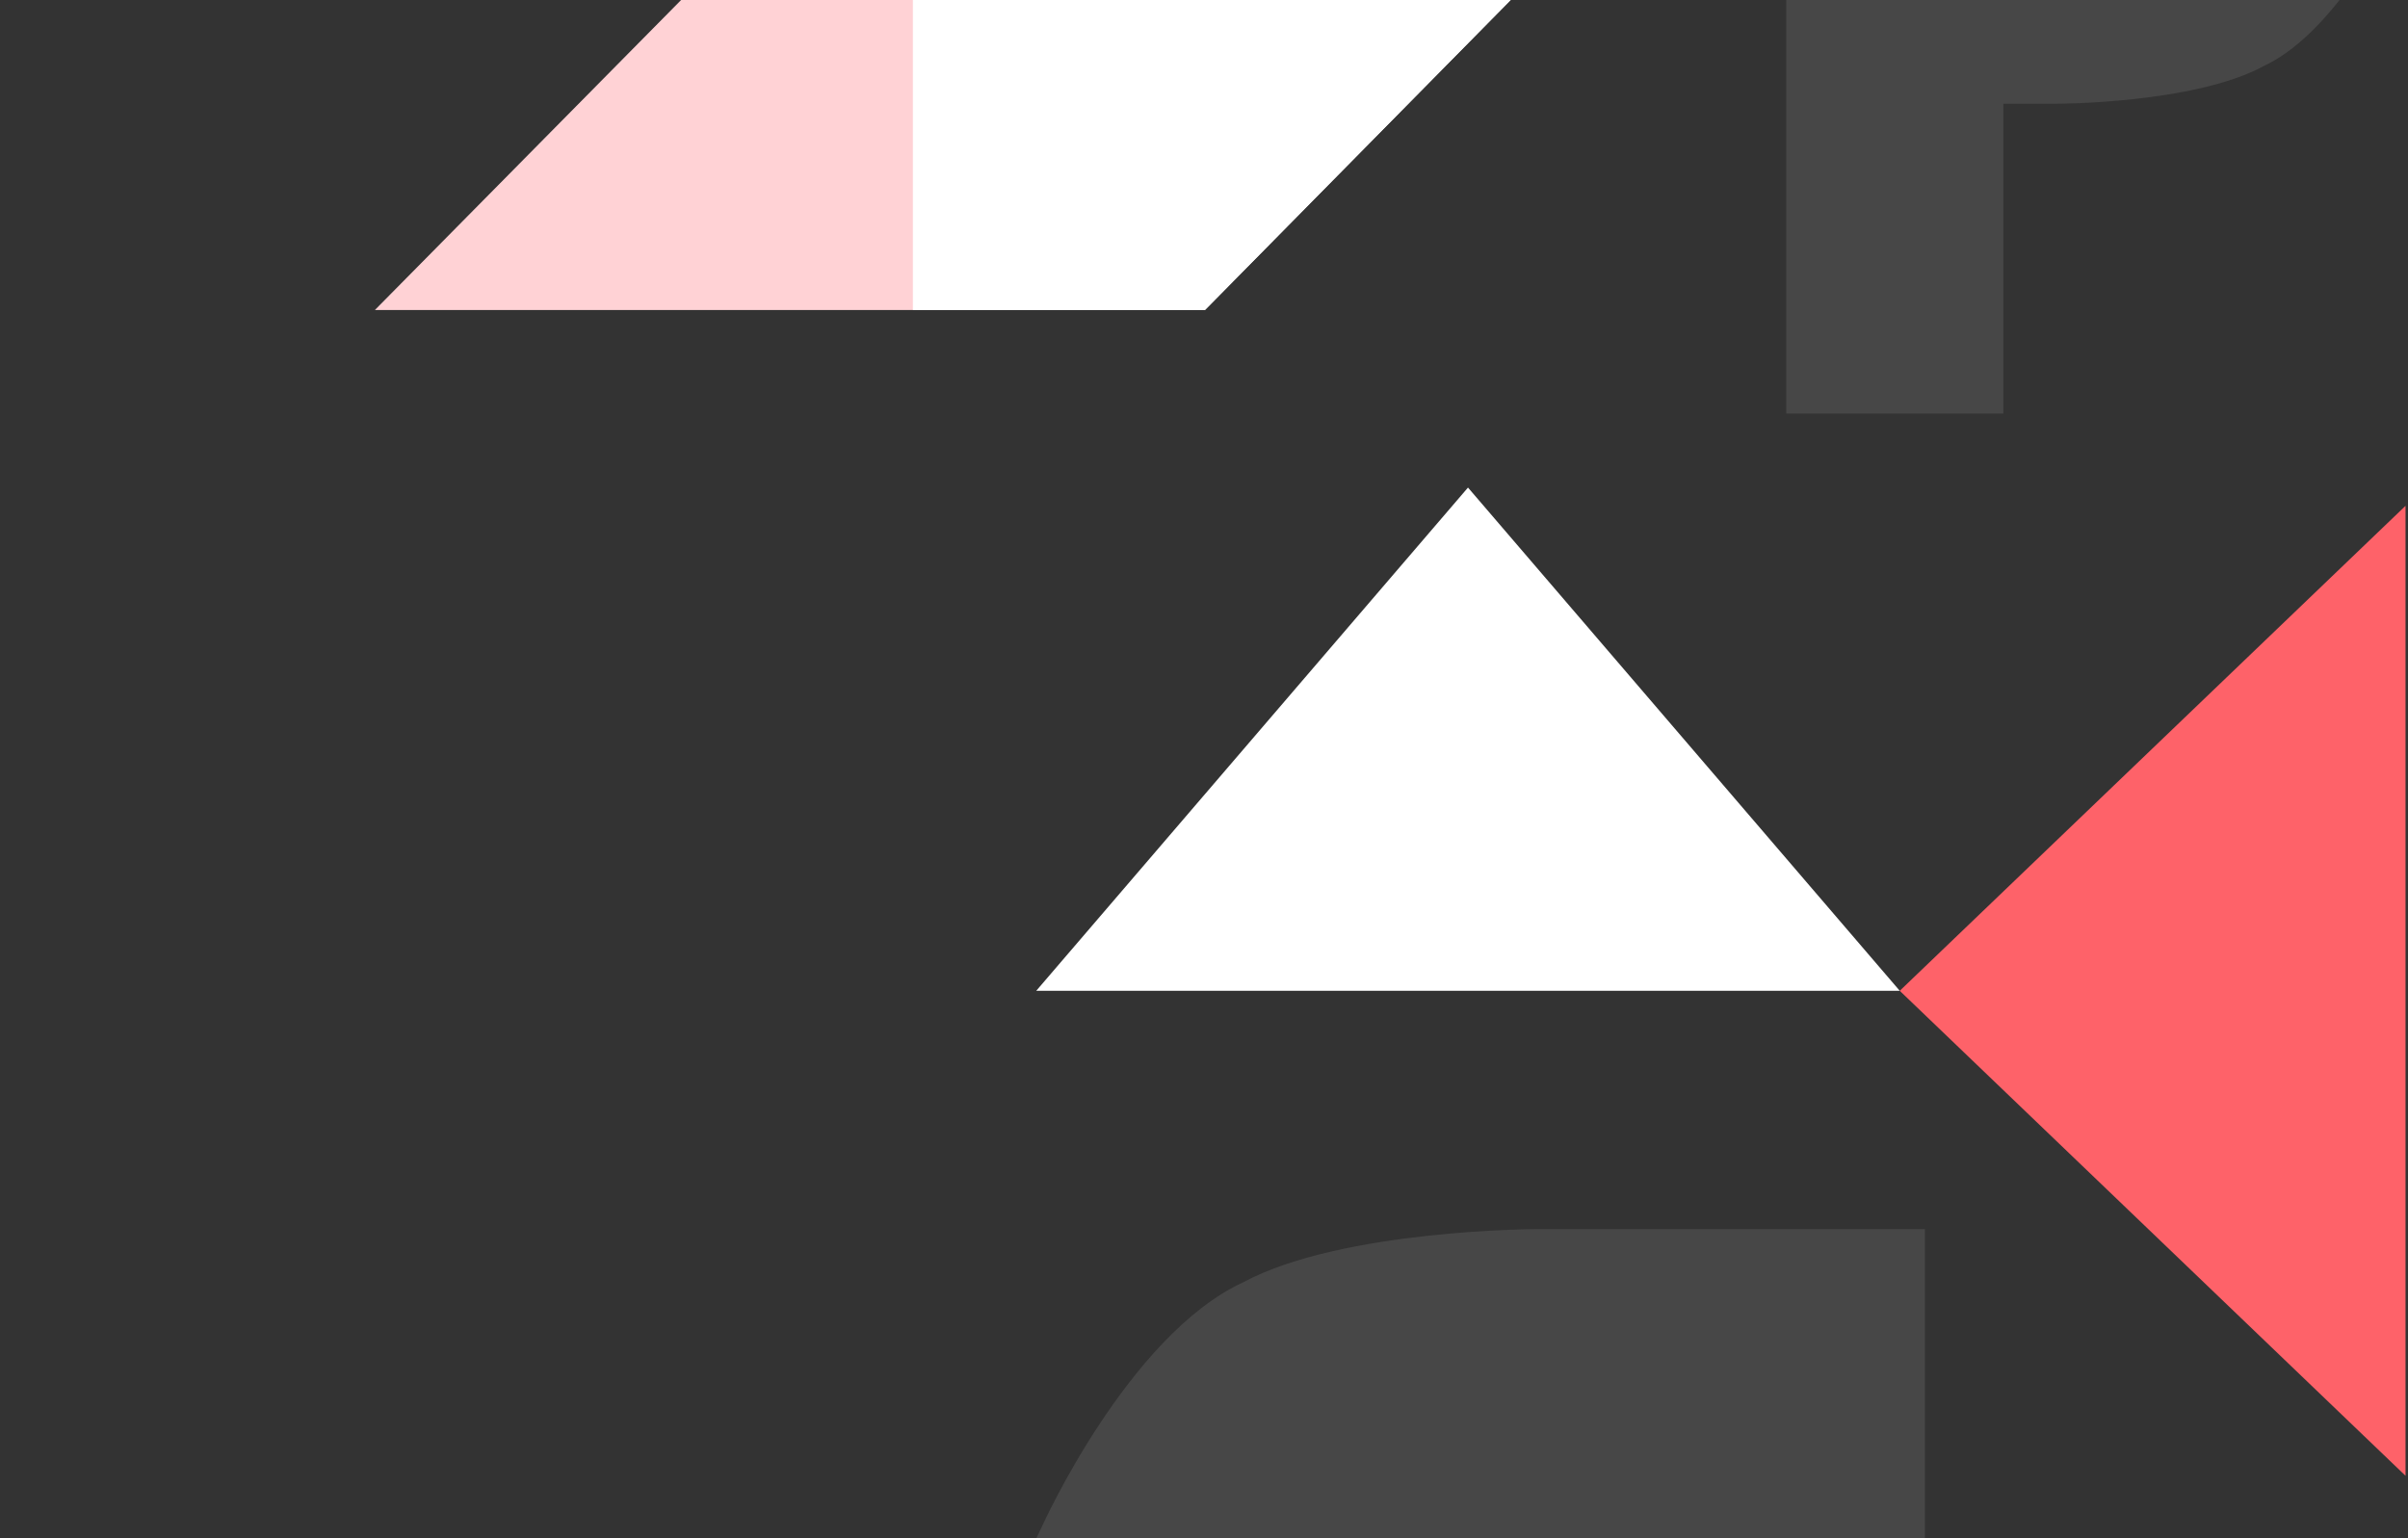
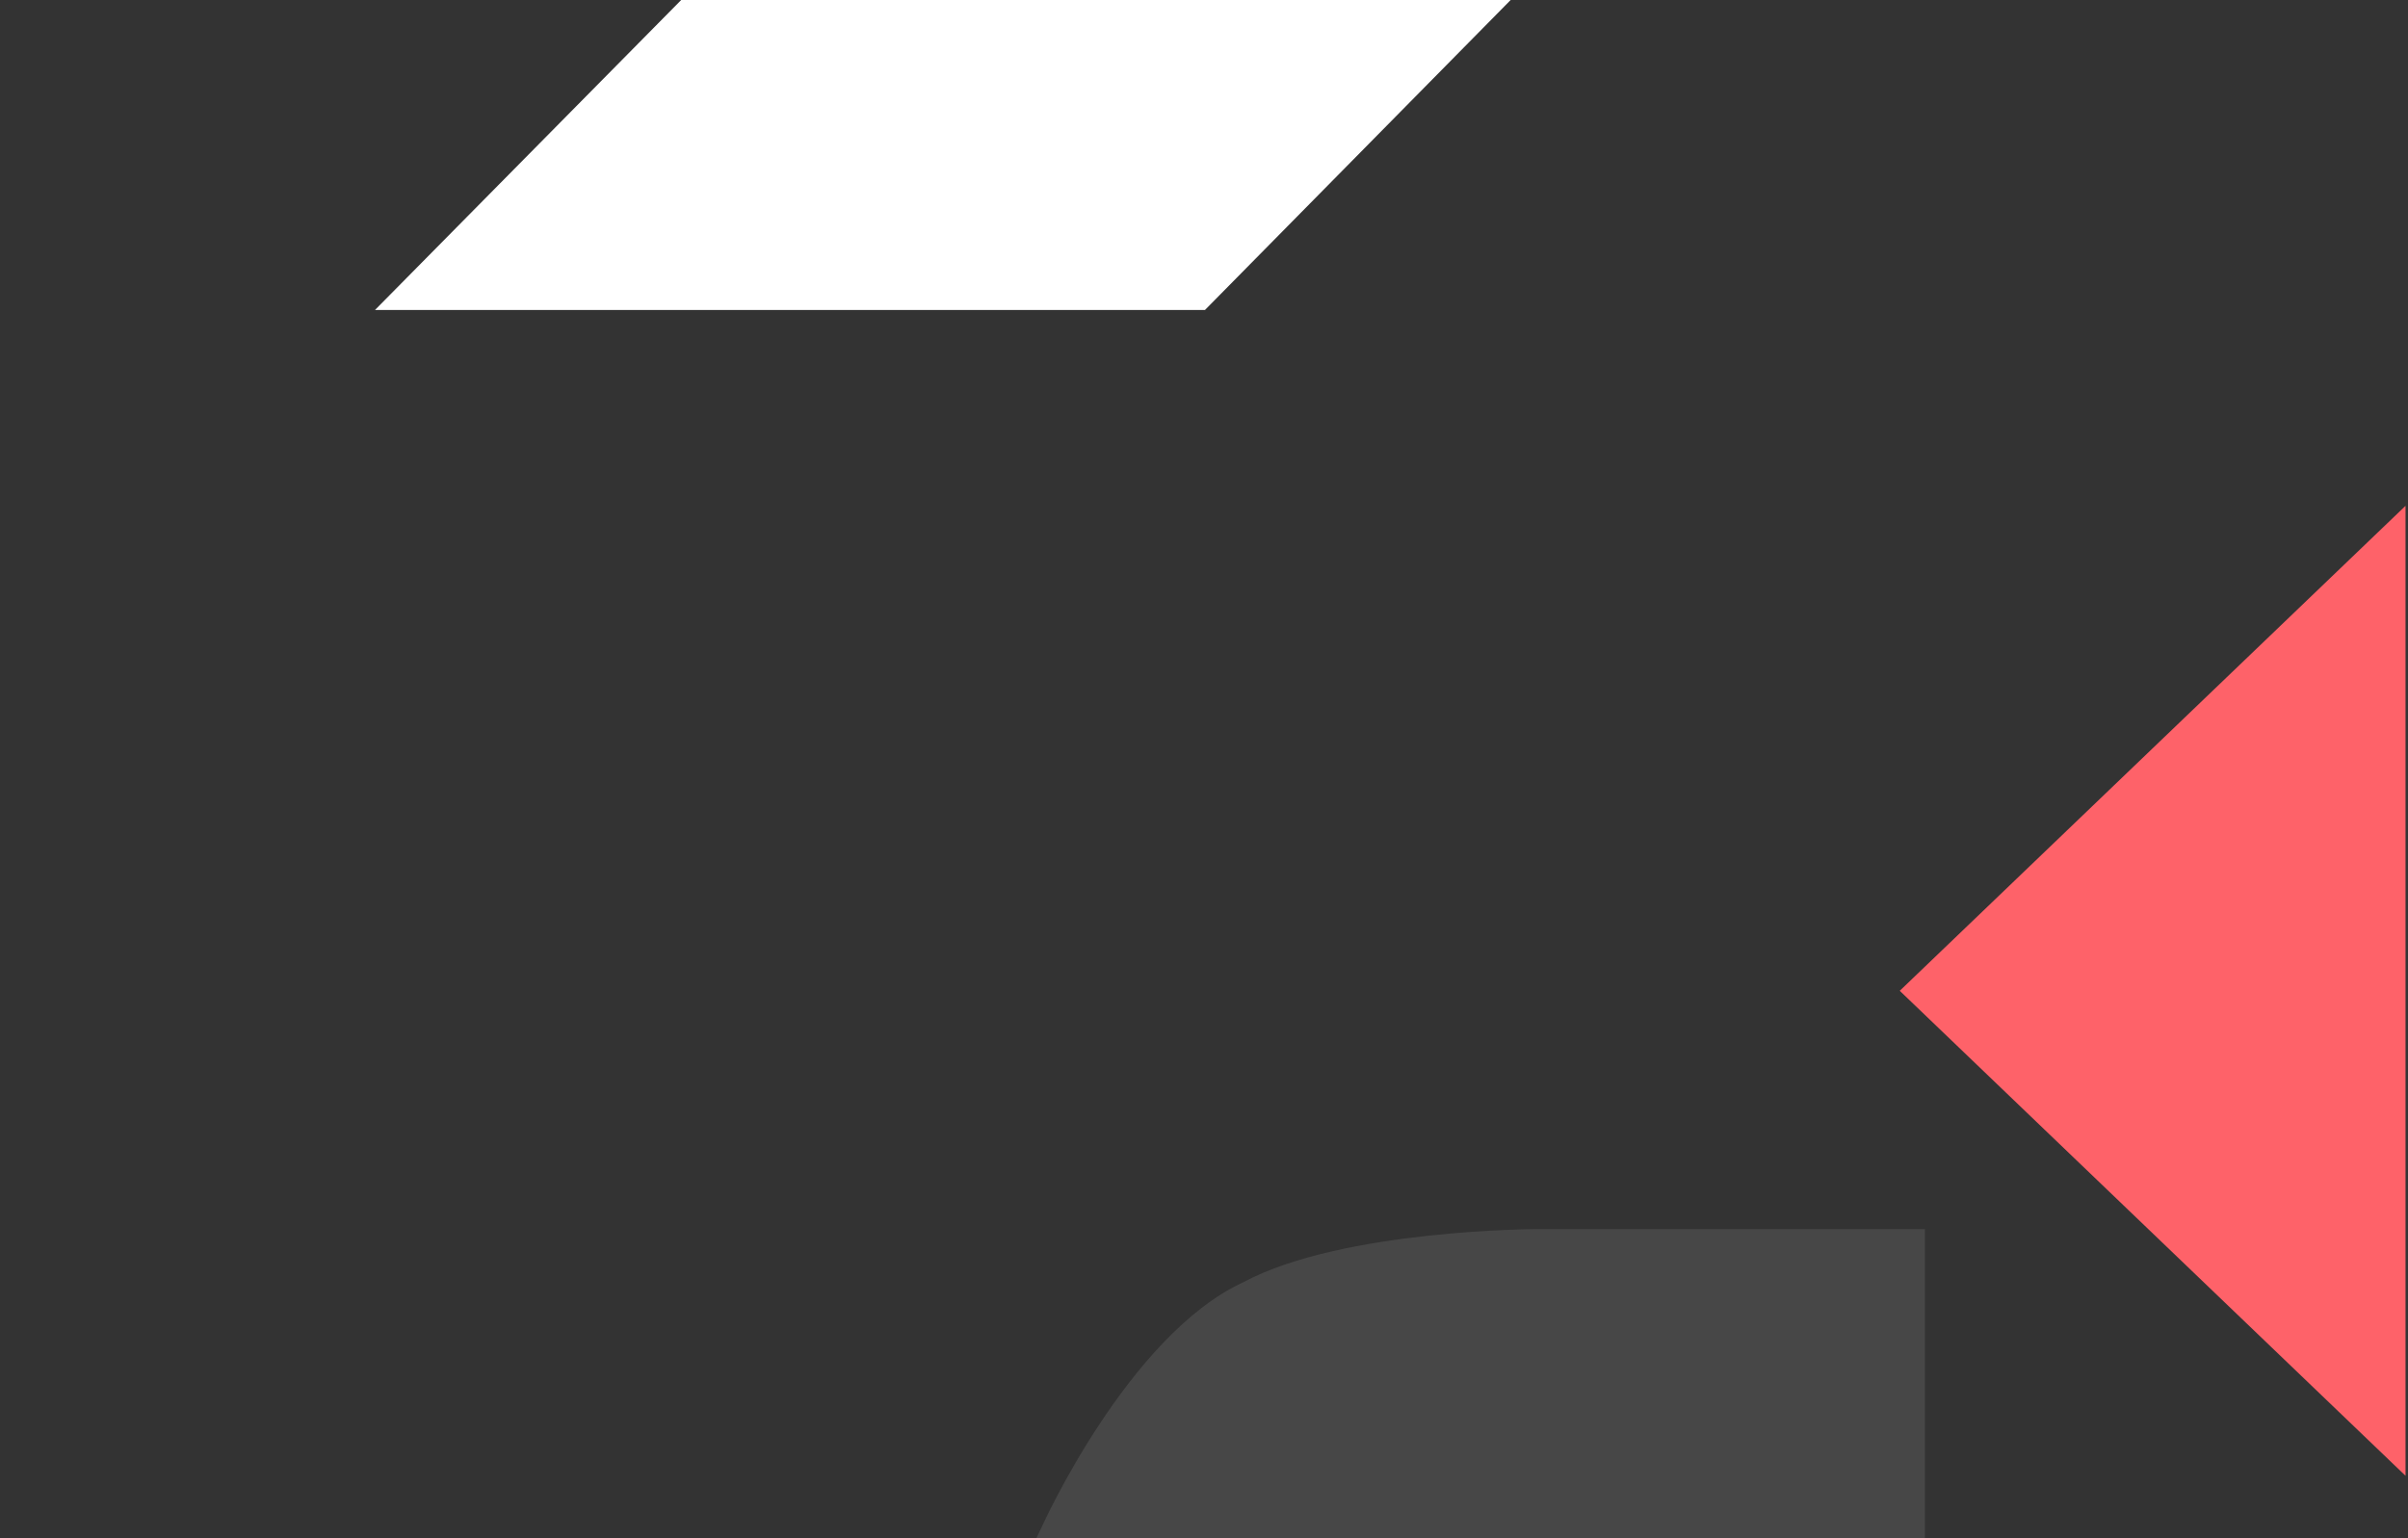
<svg xmlns="http://www.w3.org/2000/svg" width="590" height="377" viewBox="0 0 590 377" fill="none">
  <rect x="0" y="0" width="590" height="377" fill="#333333" stroke="none" />
  <g clip-path="url(#clip0_523_2296)">
-     <path d="M223.668 75.955L91.885 75.955L169.504 -2.631L223.668 -2.631L223.668 -28.02L397.766 -28.02L295.241 75.955L223.668 75.955Z" fill="white" />
+     <path d="M223.668 75.955L91.885 75.955L169.504 -2.631L223.668 -2.631L223.668 -28.02L397.766 -28.02L295.241 75.955Z" fill="white" />
    <path d="M589.395 361.646L589.395 123.953L465.471 242.799L589.395 361.646Z" fill="#FE6269" />
-     <path d="M437.664 101.344L490.861 101.344L490.861 25.418L504.039 25.418C504.039 25.418 537.529 25.418 554.576 16.23C574.283 7.041 588.912 -25.844 588.912 -25.844L589.396 -26.691L589.396 -27.9L437.664 -27.9L437.664 101.344Z" fill="#474747" />
    <path d="M471.758 301.195L395.59 301.195L376.851 301.195C376.851 301.195 328.853 301.195 304.551 314.252C276.381 327.309 255.344 373.977 255.344 373.977L253.894 377L255.344 377L471.637 377L471.637 301.195L471.758 301.195Z" fill="#474747" />
-     <path d="M253.894 242.799L465.471 242.799L359.682 119.48L253.894 242.799Z" fill="white" />
-     <path d="M223.668 -28.02L223.668 -2.631L223.668 75.955L295.242 75.955L397.766 -28.02L223.668 -28.02Z" fill="white" />
-     <path opacity="0.3" d="M169.504 -2.631L91.885 75.955L223.668 75.955L223.668 -2.631L169.504 -2.631Z" fill="#FF6A71" />
  </g>
  <defs>
    <clipPath id="clip0_523_2296">
      <rect width="590" height="590" fill="white" transform="translate(0 377) rotate(-90)" />
    </clipPath>
  </defs>
</svg>